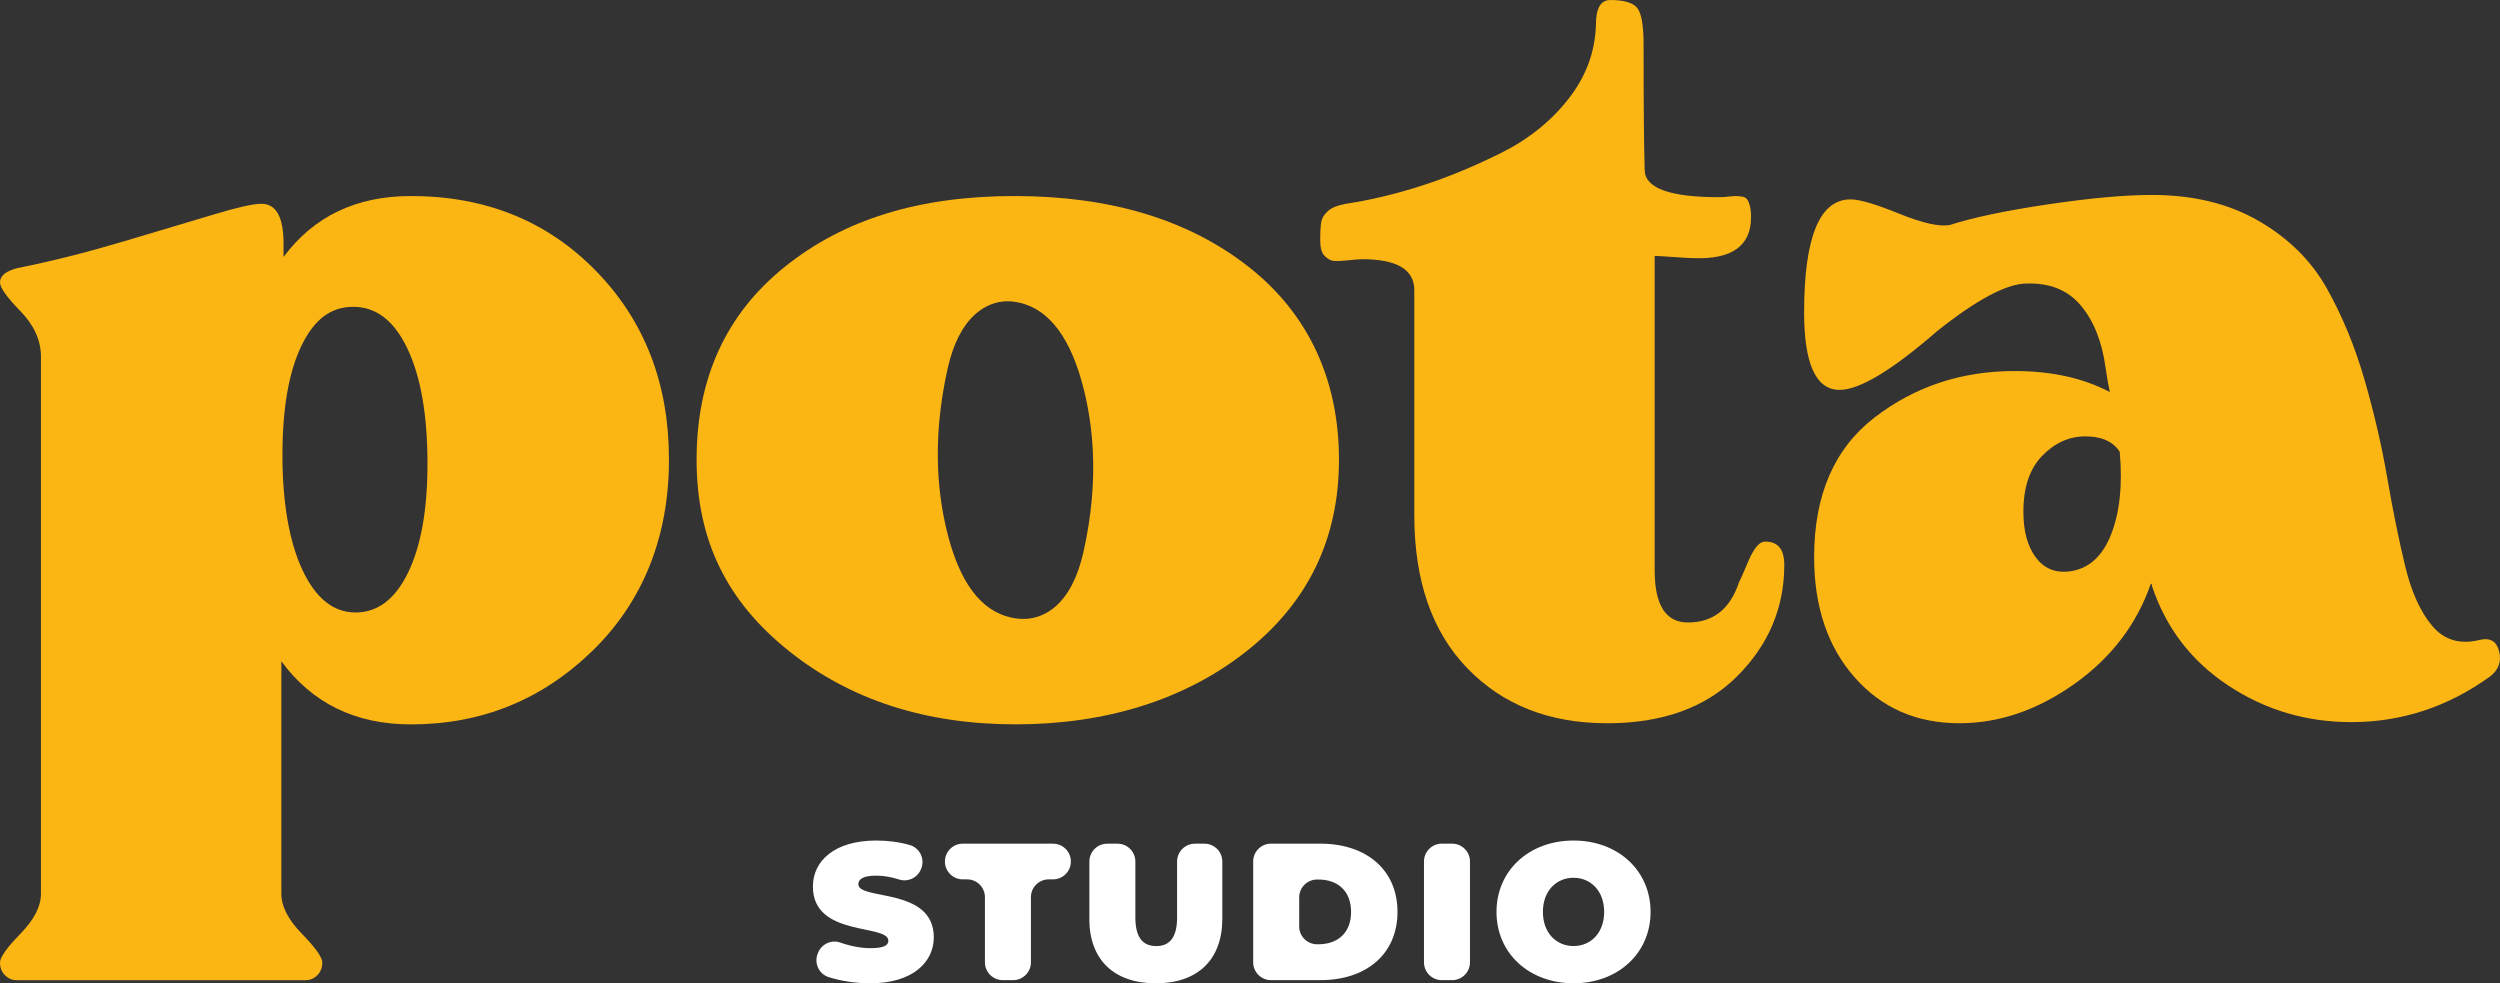
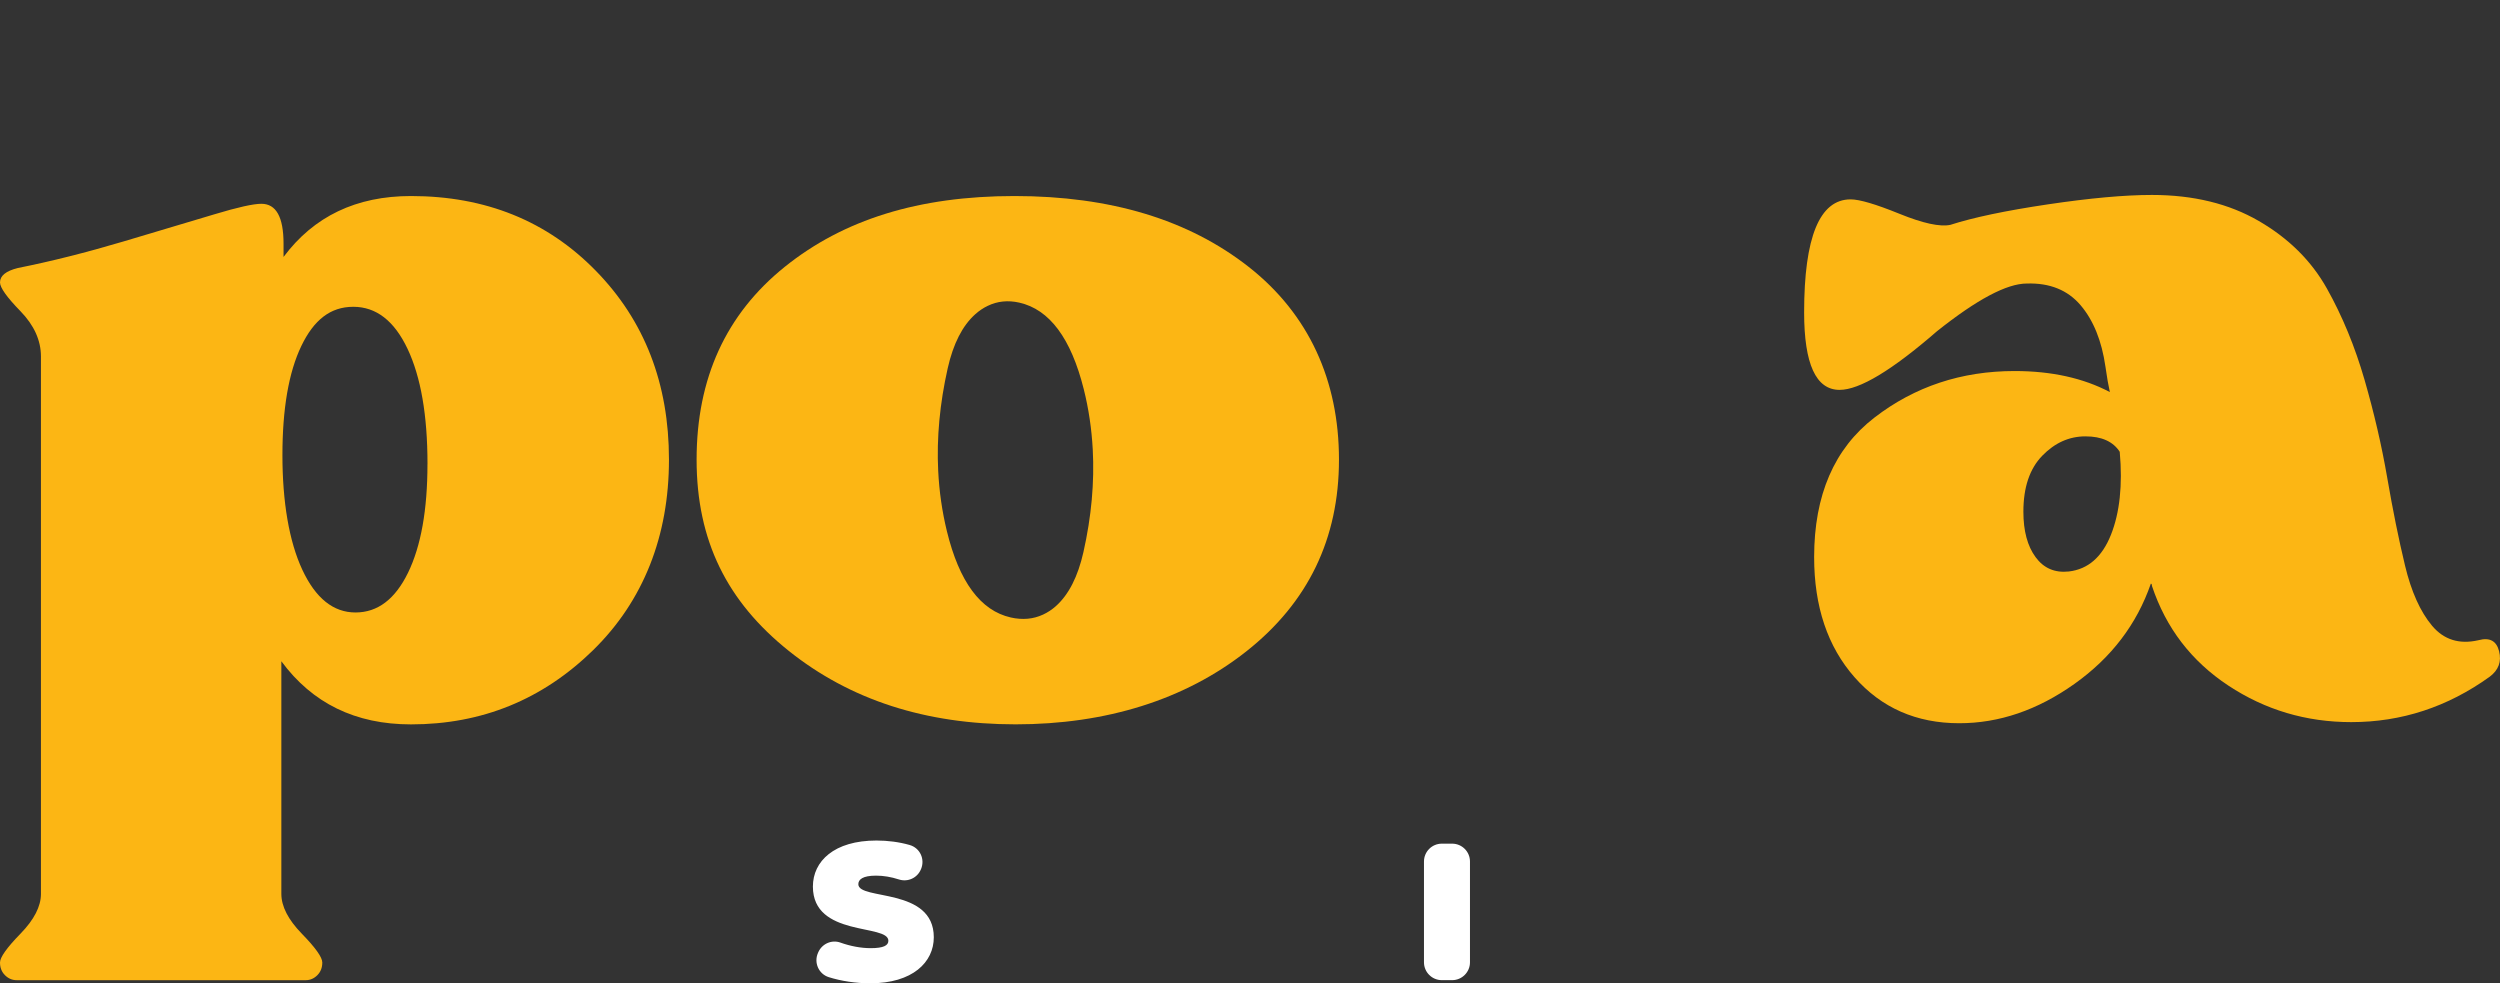
<svg xmlns="http://www.w3.org/2000/svg" id="Layer_2" viewBox="0 0 719.13 282.84">
  <rect x="0" y="0" width="719.13" height="282.84" fill="#333333" stroke="none" />
  <defs>
    <style>.cls-1{fill:#fff;}.cls-1,.cls-2{stroke-width:0px;}.cls-2{fill:#fcb614;}</style>
  </defs>
  <g id="Layer_1-2">
    <path class="cls-1" d="M235.29,274.11l.09-.2c1.08-2.44,3.86-3.68,6.37-2.77,2.82,1.01,5.88,1.6,8.69,1.6,3.76,0,5.1-.79,5.1-2.13,0-4.94-21.71-.95-21.71-15.59,0-7.29,6.11-13.24,18.29-13.24,3.23,0,6.52.42,9.53,1.28s4.47,4.08,3.3,6.9l-.05.11c-1.02,2.47-3.77,3.73-6.31,2.91-2.28-.74-4.48-1.1-6.59-1.1-3.87,0-5.1,1.12-5.1,2.47,0,4.71,21.71.79,21.71,15.26,0,7.18-6.11,13.24-18.29,13.24-4.19,0-8.41-.66-11.93-1.77-2.9-.91-4.33-4.18-3.1-6.96Z" />
-     <path class="cls-1" d="M278.17,252.95h-1.23c-2.83,0-5.13-2.3-5.13-5.13h0c0-2.83,2.3-5.13,5.13-5.13h25.97c2.83,0,5.13,2.3,5.13,5.13h0c0,2.83-2.3,5.13-5.13,5.13h-1.23c-2.83,0-5.13,2.3-5.13,5.13v18.73c0,2.83-2.3,5.13-5.13,5.13h-2.97c-2.83,0-5.13-2.3-5.13-5.13v-18.73c0-2.83-2.3-5.13-5.13-5.13Z" />
-     <path class="cls-1" d="M313.36,264.28v-16.46c0-2.83,2.3-5.13,5.13-5.13h2.97c2.83,0,5.13,2.3,5.13,5.13v16.07c0,6,2.3,8.25,6,8.25s6-2.24,6-8.25v-16.07c0-2.83,2.3-5.13,5.13-5.13h2.75c2.83,0,5.13,2.3,5.13,5.13v16.46c0,11.78-7.07,18.57-19.13,18.57s-19.13-6.79-19.13-18.57Z" />
-     <path class="cls-1" d="M360.48,247.81c0-2.83,2.3-5.13,5.13-5.13h14.22c13.12,0,22.16,7.46,22.16,19.63s-9.03,19.63-22.16,19.63h-14.22c-2.83,0-5.13-2.3-5.13-5.13v-29ZM379.27,271.62c5.55,0,9.37-3.31,9.37-9.31s-3.81-9.31-9.37-9.31h-.42c-2.83,0-5.13,2.3-5.13,5.13v8.36c0,2.83,2.3,5.13,5.13,5.13h.42Z" />
    <path class="cls-1" d="M414.74,242.68h2.97c2.83,0,5.13,2.3,5.13,5.13v29c0,2.83-2.3,5.13-5.13,5.13h-2.97c-2.83,0-5.13-2.3-5.13-5.13v-29c0-2.83,2.3-5.13,5.13-5.13Z" />
-     <path class="cls-1" d="M430.47,262.31c0-11.89,9.37-20.53,22.16-20.53s22.16,8.64,22.16,20.53-9.37,20.53-22.16,20.53-22.16-8.64-22.16-20.53ZM461.44,262.31c0-6.11-3.93-9.82-8.81-9.82s-8.81,3.7-8.81,9.82,3.93,9.82,8.81,9.82,8.81-3.7,8.81-9.82Z" />
    <path class="cls-2" d="M87.93,281.95H4.78c-1.27,0-2.39-.48-3.35-1.43-.96-.96-1.43-2.18-1.43-3.66s1.96-4.25,5.89-8.28c3.93-4.04,5.89-7.86,5.89-11.47V102.58c0-4.67-1.97-9.02-5.89-13.06-3.93-4.03-5.89-6.79-5.89-8.28,0-1.91,1.7-3.29,5.1-4.14,9.56-1.91,19.7-4.46,30.43-7.65,10.72-3.19,19.43-5.78,26.12-7.8,6.69-2.02,11.2-3.03,13.54-3.03,4.25,0,6.37,3.82,6.37,11.47v3.82c8.71-11.68,20.92-17.52,36.64-17.52,21.45,0,39.19,7.17,53.2,21.51,14.02,14.34,21.03,32.45,21.03,54.32s-7.28,40.57-21.82,54.8c-14.55,14.23-32.02,21.35-52.41,21.35-15.93,0-28.35-6.05-37.27-18.16v66.9c0,3.61,1.96,7.43,5.89,11.47,3.93,4.03,5.89,6.79,5.89,8.28s-.48,2.71-1.43,3.66c-.96.96-2.07,1.43-3.34,1.43ZM122.97,133.49c0-14.02-1.91-25.06-5.73-33.13-3.82-8.07-9.03-12.11-15.61-12.11s-11.36,3.77-14.97,11.31c-3.61,7.54-5.42,18-5.42,31.38s1.91,24.8,5.73,32.97c3.82,8.18,8.92,12.27,15.29,12.27s11.41-3.82,15.13-11.47c3.71-7.65,5.57-18.05,5.57-31.22Z" />
-     <path class="cls-2" d="M462.26,208.04c-16.57,0-29.95-5.26-40.14-15.77-10.19-10.51-15.29-25.22-15.29-44.12v-64.67c0-5.94-4.99-8.92-14.97-8.92-.85,0-2.23.11-4.14.32-1.91.21-3.3.27-4.14.16-.85-.1-1.7-.58-2.55-1.43-.85-.85-1.27-2.33-1.27-4.46,0-2.55.11-4.35.32-5.42.21-1.06.85-2.07,1.91-3.03,1.06-.96,2.76-1.64,5.1-2.07,7.01-1.06,14.18-2.76,21.5-5.1,7.33-2.33,14.97-5.46,22.94-9.4,7.96-3.93,14.5-9.13,19.59-15.61,5.1-6.48,7.75-13.64,7.96-21.5,0-4.67,1.38-7.01,4.14-7.01,4.03,0,6.64.8,7.81,2.39,1.17,1.59,1.75,5.05,1.75,10.35,0,17.42.1,29.53.32,36.32.21,5.1,7.33,7.65,21.35,7.65.85,0,1.75-.05,2.71-.16.96-.11,1.7-.16,2.23-.16s1.12.05,1.75.16c.64.11,1.12.37,1.43.8.32.43.58,1.06.8,1.91.21.85.32,1.91.32,3.19,0,8.28-5.53,12.22-16.57,11.79-.85,0-2.76-.11-5.73-.32-2.98-.21-4.78-.32-5.42-.32v90.48c0,9.98,3.19,14.97,9.56,14.97,7.22,0,12.11-3.82,14.66-11.47.42-.85.96-2.02,1.59-3.5.64-1.48,1.12-2.6,1.43-3.35.32-.74.74-1.54,1.28-2.39.53-.85,1.06-1.48,1.59-1.91.53-.42,1.11-.64,1.75-.64,3.61,0,5.42,2.23,5.42,6.69,0,12.32-4.51,22.99-13.54,32.02-9.03,9.03-21.5,13.54-37.43,13.54Z" />
    <path class="cls-2" d="M716.17,194.66c-12.11,8.71-25.38,13.06-39.82,13.06-12.96,0-24.75-3.5-35.36-10.51-10.62-7.01-17.95-16.57-21.98-28.67,0-.42-.11-.64-.32-.64-4.04,11.68-11.37,21.29-21.98,28.83-10.62,7.54-21.66,11.31-33.13,11.31-12.32,0-22.36-4.41-30.11-13.22-7.76-8.81-11.63-20.33-11.63-34.57,0-17.84,5.79-31.22,17.36-40.14,11.57-8.92,25.01-13.38,40.3-13.38,10.62,0,19.75,2.02,27.4,6.05-.43-1.91-.85-4.35-1.27-7.33-1.07-7.43-3.46-13.33-7.17-17.68-3.72-4.35-8.87-6.42-15.45-6.21-5.74,0-14.34,4.57-25.81,13.7-12.96,11.26-22.3,16.89-28.04,16.89-6.8,0-10.2-7.43-10.2-22.3,0-21.66,4.46-32.5,13.38-32.5,2.55,0,7.22,1.38,14.02,4.14,6.79,2.76,11.68,3.82,14.66,3.19,6.58-2.12,15.93-4.09,28.04-5.89,12.11-1.8,22.09-2.71,29.95-2.71,11.89,0,22.14,2.5,30.74,7.49,8.6,4.99,15.13,11.47,19.59,19.43,4.46,7.96,8.07,16.73,10.83,26.28,2.76,9.56,4.94,18.96,6.53,28.2s3.29,17.63,5.1,25.17c1.8,7.54,4.41,13.33,7.8,17.36,3.4,4.04,7.86,5.42,13.38,4.14,3.19-.85,5.15.21,5.89,3.19.74,2.98-.16,5.42-2.71,7.33ZM609.76,129.98c-1.91-2.97-5.21-4.46-9.88-4.46s-8.82,1.86-12.43,5.58c-3.61,3.72-5.42,9.08-5.42,16.09,0,5.53,1.17,9.88,3.5,13.06,2.33,3.19,5.52,4.57,9.56,4.14,5.52-.64,9.56-4.14,12.11-10.51,2.55-6.37,3.4-14.34,2.55-23.89Z" />
    <path class="cls-2" d="M359.2,76.78c-17.31-13.59-39.77-20.39-67.38-20.39s-49.22,6.8-66.11,20.39c-16.88,13.59-25.33,32.07-25.33,55.43s8.81,40.83,26.44,54.96c17.63,14.13,39.4,21.19,65.31,21.19s48.69-7.01,66.43-21.03c17.73-14.02,26.6-32.39,26.6-55.12s-8.66-41.84-25.96-55.43ZM290.76,177.62c-8.7-1.96-14.84-10.25-18.4-24.88-1.37-5.64-2.2-11.43-2.49-17.36-.46-9.45.45-19.26,2.74-29.45,1.59-7.04,4.22-12.22,7.91-15.53,1.15-1.03,2.36-1.83,3.62-2.43,2.76-1.33,5.78-1.66,9.06-.92,8.7,1.96,14.88,10.27,18.55,24.92,1.41,5.63,2.26,11.4,2.58,17.3.51,9.48-.38,19.32-2.68,29.54-1.59,7.05-4.22,12.22-7.91,15.53-1.16,1.04-2.4,1.84-3.69,2.44-2.8,1.31-5.89,1.6-9.3.84Z" />
  </g>
</svg>